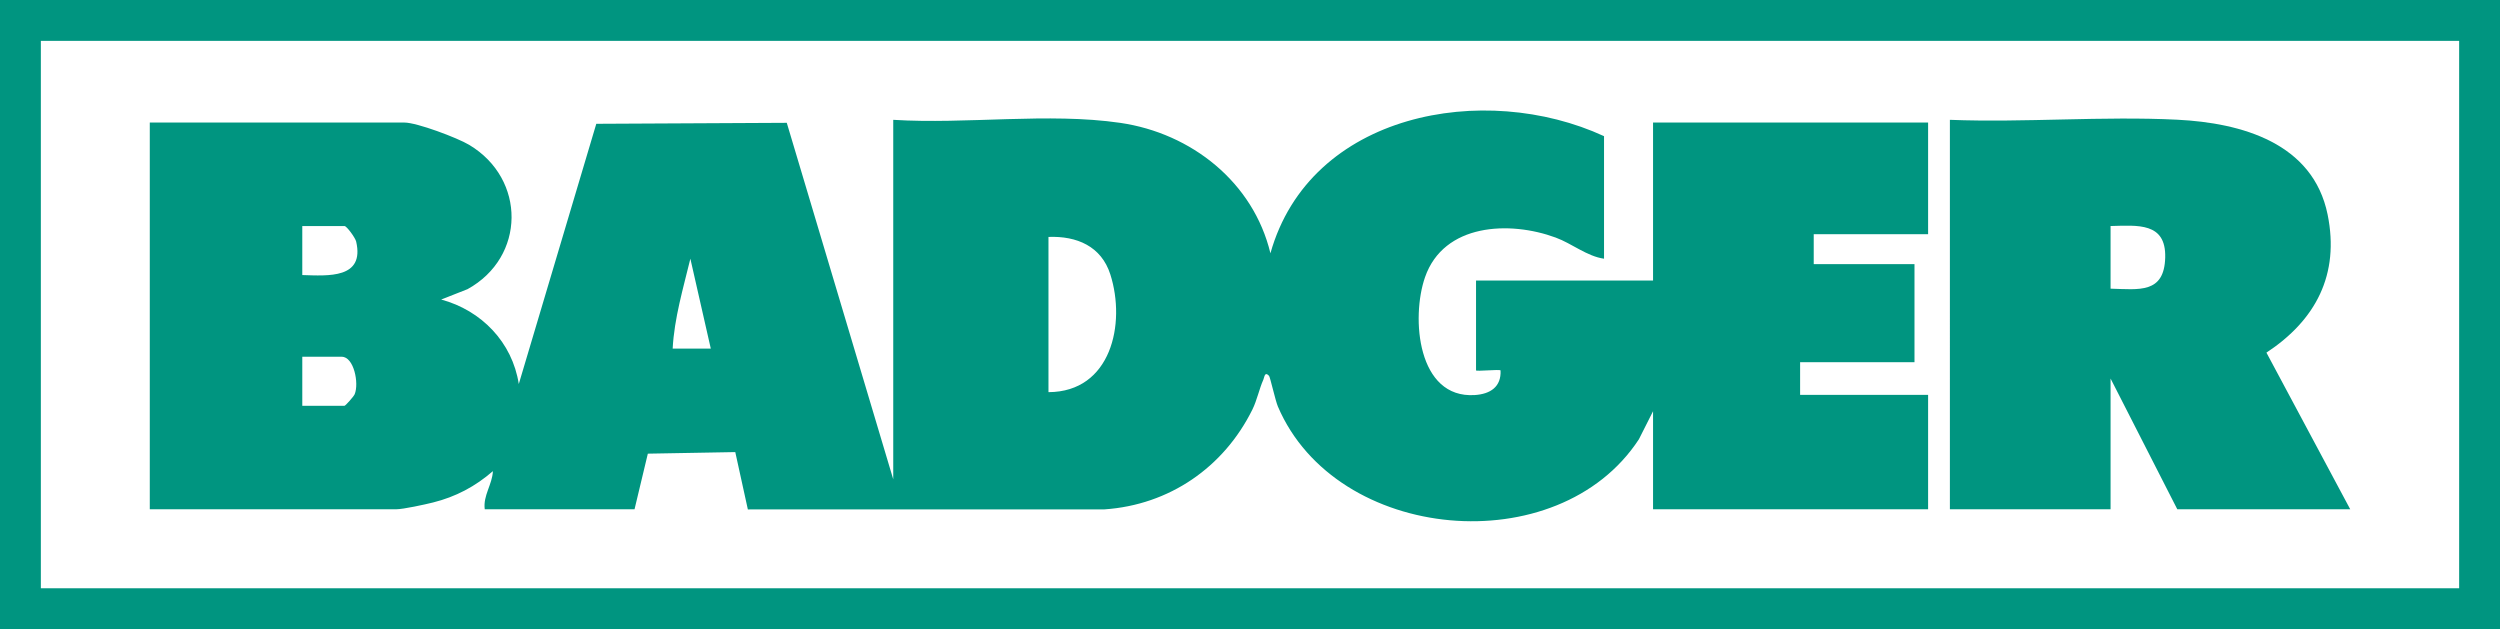
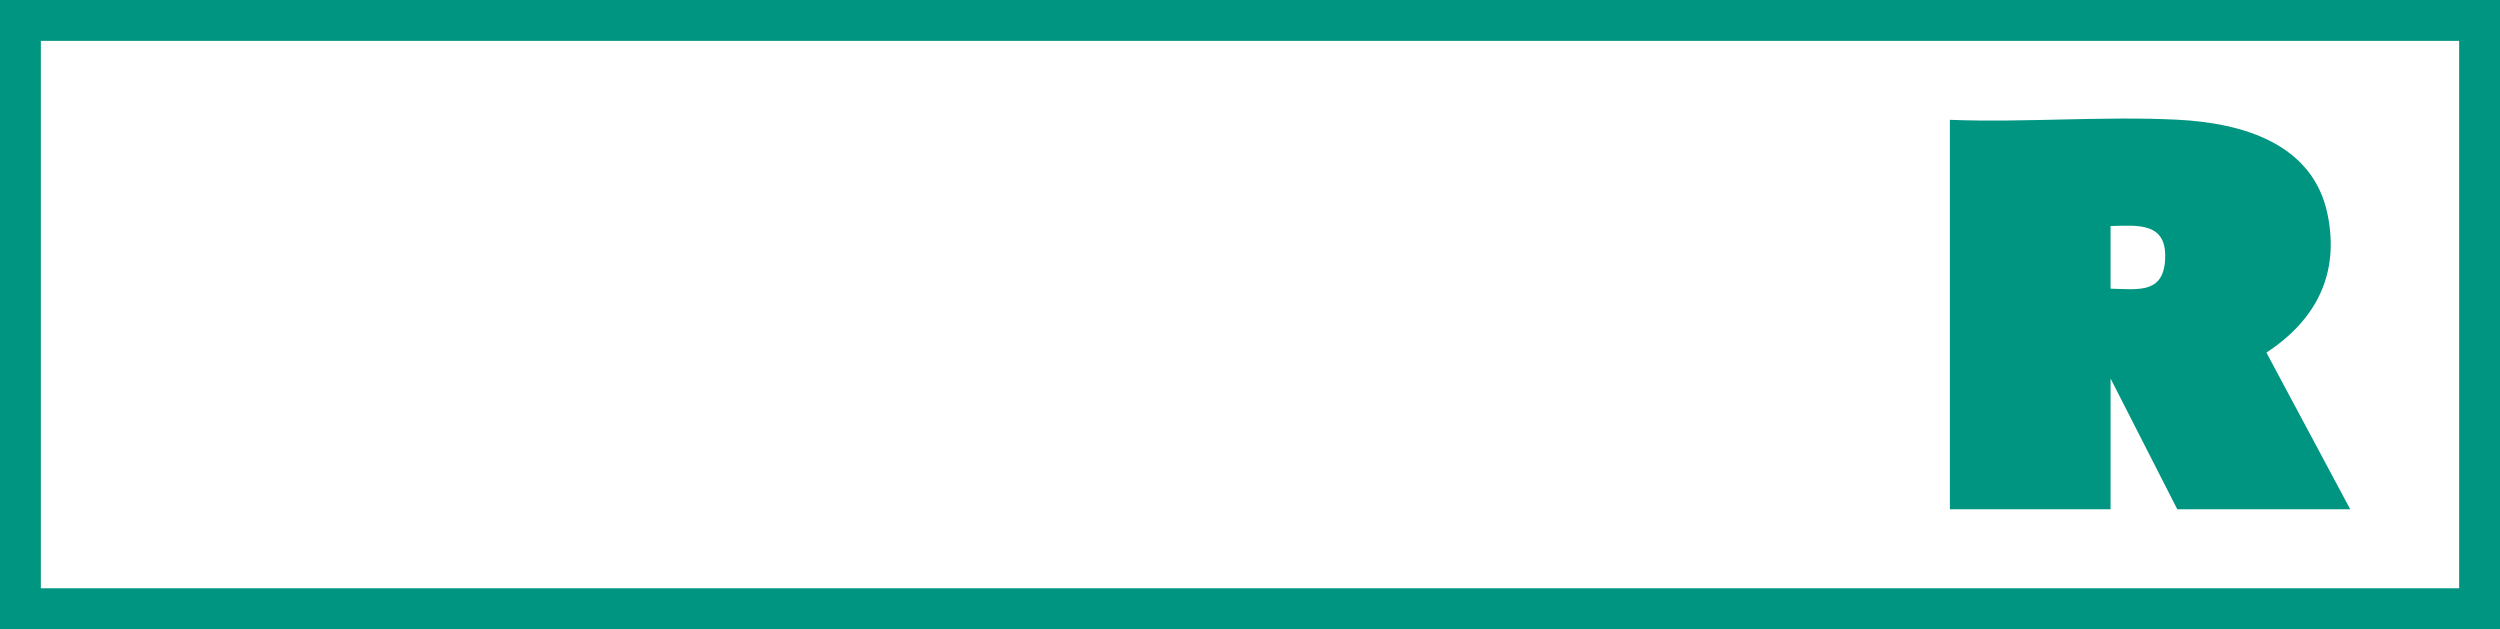
<svg xmlns="http://www.w3.org/2000/svg" width="650" height="163.562" id="b" viewBox="0 0 650 163.562">
  <defs>
    <style>.d{fill:#009580;}</style>
  </defs>
  <g id="c">
    <path class="d" d="M650,0v163.562H0V0h650ZM639.379,10.621H10.621v142.32h628.758V10.621Z" />
-     <path class="d" d="M417.048,35.403v31.863c-4.447-.636-8.323-3.931-12.561-5.495-12.01-4.431-29.107-3.688-33.977,10.291-3.686,10.581-1.971,31.607,12.933,30.651,4.025-.258,6.919-2.13,6.7-6.414-.312-.321-6.374.316-6.374-.003v-23.366h46.024V31.863h71.514v29.031h-29.739v7.789h26.198v25.49h-29.739v8.497h33.279v29.739h-71.514v-25.49l-3.682,7.293c-20.949,32.057-78.723,26.937-93.862-8.522-.651-1.525-2.013-7.675-2.299-7.976-1.158-1.218-1.198.378-1.477.995-1.049,2.323-1.649,5.344-2.85,7.771-7.45,15.053-21.617,24.806-38.474,25.959l-92.707.014-3.27-14.908-22.735.407-3.459,14.457h-38.943c-.476-3.536,1.969-6.456,2.117-9.913-4.563,3.975-9.652,6.676-15.564,8.149-2.093.522-7.764,1.764-9.565,1.764H38.943V31.863h66.204c3.242,0,13.772,3.963,16.851,5.806,14.822,8.874,14.681,29.181-.439,37.512l-6.848,2.697c10.467,2.835,18.487,11.107,20.174,21.966l20.15-67.657,49.526-.255,27.682,92.686V31.155c19.011,1.193,40.344-1.938,59.041.79,18.478,2.697,34.586,15.424,39.026,33.912,10.282-36.598,55.651-44.805,86.737-30.454ZM78.595,71.514c6.716.203,16.244.984,14.009-8.703-.228-.987-2.456-4.042-3.035-4.042h-10.975v12.745ZM272.603,101.961c16.288-.058,20.176-17.773,16.086-30.602-2.342-7.347-8.736-10.042-16.086-9.758v40.359ZM184.804,90.632l-5.31-23.373c-1.851,7.666-4.186,15.484-4.602,23.373h9.913ZM78.595,105.501h10.975c.26,0,2.4-2.408,2.648-3.011,1.174-2.848-.204-9.734-3.356-9.734h-10.267v12.745Z" />
-     <path class="d" d="M611.057,132.407h-44.962l-17.347-33.987v33.987h-41.776V31.155c19.496.757,39.737-1.002,59.152-.029,16.696.837,35.273,6.043,39.058,24.667,3.166,15.578-3.086,27.448-15.91,35.889l21.785,40.726ZM548.747,75.054c7.382.193,13.974,1.348,14.208-8.129.226-9.159-7.18-8.323-14.208-8.157v16.285Z" />
+     <path class="d" d="M611.057,132.407h-44.962l-17.347-33.987v33.987h-41.776V31.155c19.496.757,39.737-1.002,59.152-.029,16.696.837,35.273,6.043,39.058,24.667,3.166,15.578-3.086,27.448-15.91,35.889l21.785,40.726M548.747,75.054c7.382.193,13.974,1.348,14.208-8.129.226-9.159-7.18-8.323-14.208-8.157v16.285Z" />
  </g>
</svg>